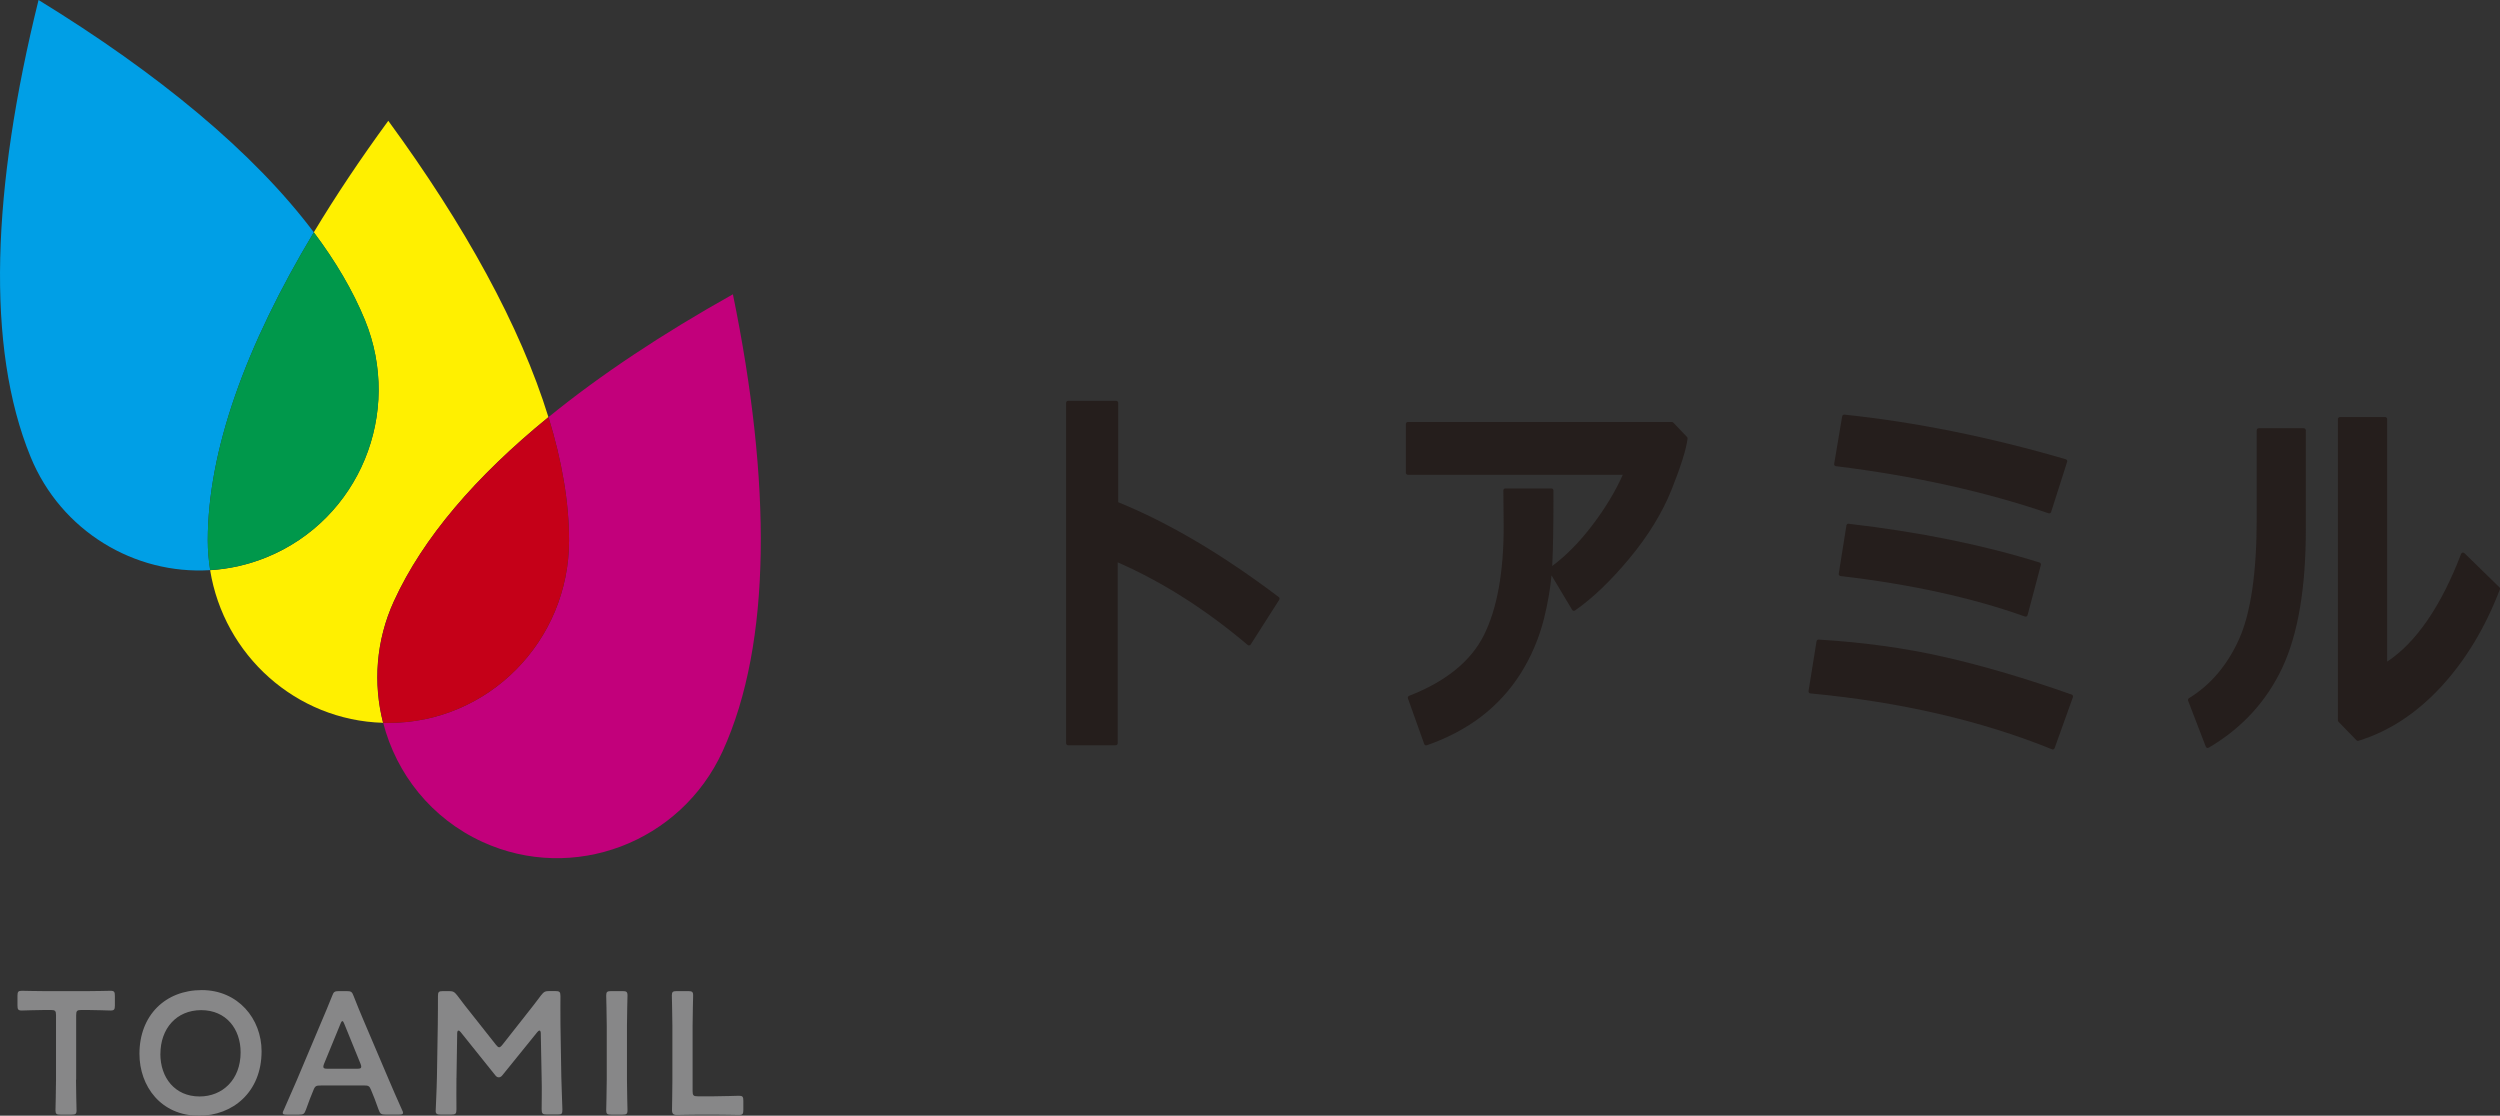
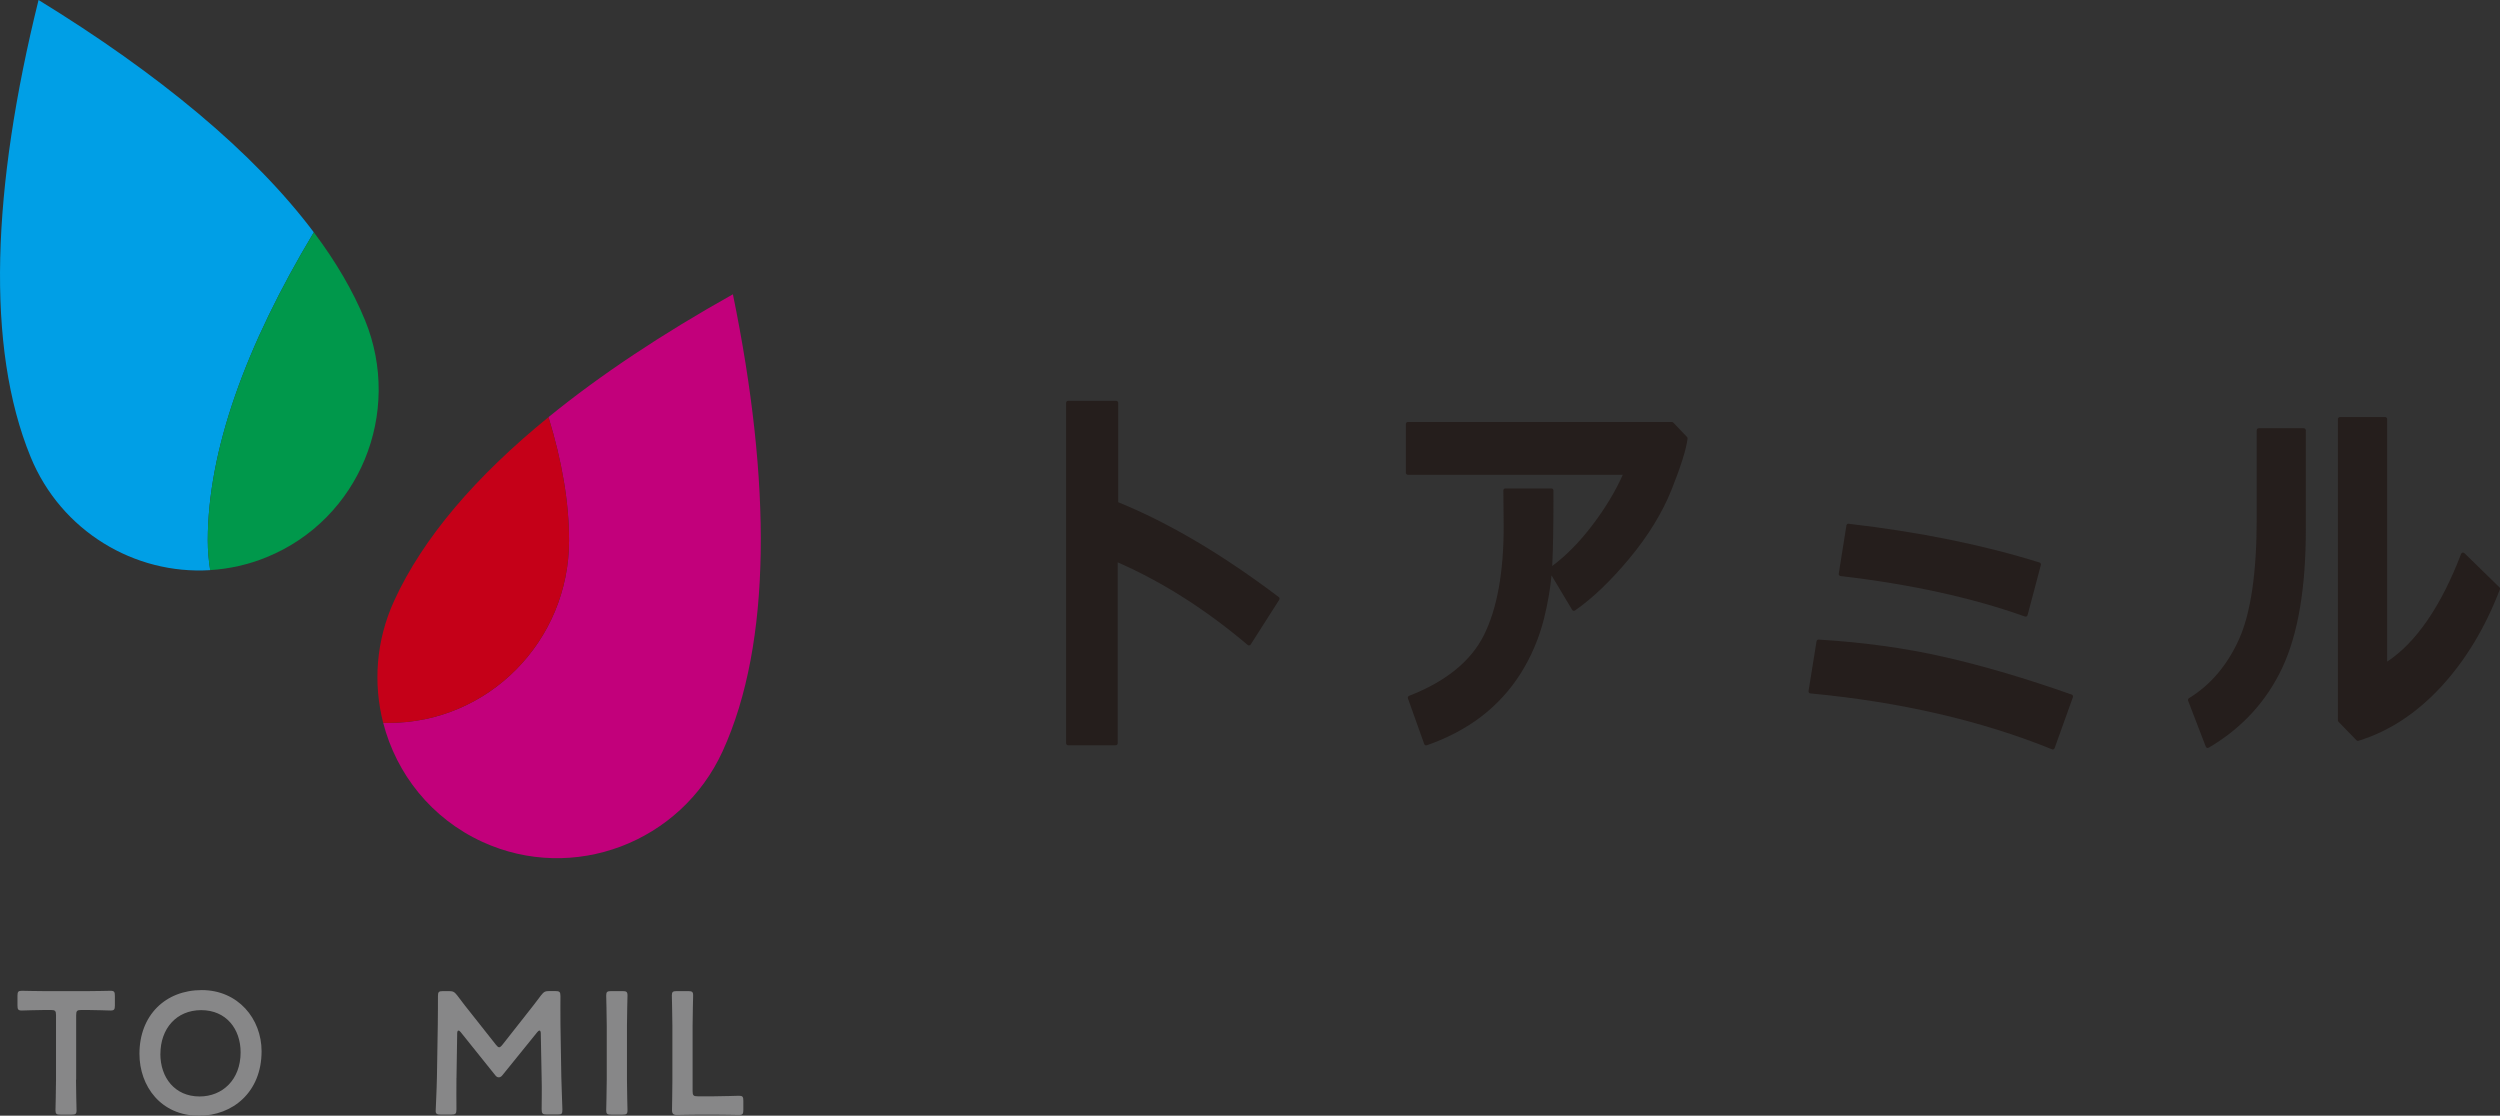
<svg xmlns="http://www.w3.org/2000/svg" id="_レイヤー_2" data-name="レイヤー 2" viewBox="0 0 465.06 207.54">
  <rect x="0" y="0" width="465.06" height="207.54" fill="#333333" stroke="none" />
  <defs>
    <style> .cls-1 { fill: #878788; } .cls-2 { fill: #fff000; } .cls-3 { fill: #00984b; } .cls-4 { fill: #251e1c; } .cls-5 { fill: #009fe6; } .cls-6 { fill: #c50018; } .cls-7 { fill: #c2007b; } </style>
  </defs>
  <g id="_レイヤー_1-2" data-name="レイヤー 1">
    <g>
      <path class="cls-4" d="M208.01,93.43v-18.49c0-.21-.17-.38-.38-.38h-8.93c-.21,0-.38.17-.38.38v63.32c0,.21.17.38.38.38h8.84c.21,0,.38-.17.38-.38v-33.65c8.3,3.63,16.43,8.8,24.18,15.37.08.07.19.1.3.08.11-.02.2-.08.26-.17l5.31-8.32c.11-.17.07-.38-.09-.5-10.43-7.9-20.48-13.83-29.87-17.65Z" />
      <path class="cls-4" d="M311.28,78.62c-.07-.07-.17-.12-.27-.12h-49.11c-.21,0-.38.17-.38.38v9.06c0,.21.17.38.38.38h39.98c-1.39,3.11-3.3,6.27-5.68,9.4-2.35,3.09-4.85,5.63-7.45,7.57,0-.12.01-.24.02-.36.14-3.15.21-7.17.21-11.97v-1.72c0-.21-.17-.38-.38-.38h-8.56c-.1,0-.2.04-.27.11-.07.07-.11.17-.11.27l.06,6.74c0,8.49-1.23,15.27-3.67,20.16-2.42,4.85-7.1,8.65-13.92,11.3-.19.07-.29.28-.22.48l3.03,8.49c.05.15.2.25.35.25.04,0,.08,0,.12-.02,3.86-1.34,7.29-3.15,10.19-5.38,2.91-2.23,5.37-4.94,7.32-8.05,1.95-3.11,3.39-6.51,4.29-10.09.7-2.8,1.17-5.51,1.41-8.09l3.84,6.42c.05.09.14.15.24.17.1.02.21,0,.29-.06,3.25-2.25,6.66-5.52,10.14-9.7,3.48-4.19,6.12-8.5,7.84-12.81,1.72-4.3,2.71-7.48,2.96-9.45.01-.11-.02-.22-.1-.31l-2.55-2.67Z" />
      <path class="cls-4" d="M343.89,97.42c-.2-.02-.38.12-.41.31l-1.43,8.99c-.02.1,0,.2.07.29.06.08.15.13.26.15,13,1.51,24.54,4.04,34.31,7.53.04.01.08.02.13.02.06,0,.12-.01.17-.04.09-.05.16-.13.19-.24l2.47-9.34c.05-.19-.06-.39-.25-.45-10.44-3.27-22.39-5.69-35.51-7.21Z" />
      <path class="cls-4" d="M385.39,129.21c-8.53-3.01-16.52-5.37-23.76-7.01-7.25-1.65-15.09-2.73-23.32-3.22-.19-.02-.36.12-.39.31l-1.49,9.27c-.02.1.01.21.07.29s.16.13.26.14c16.73,1.58,31.86,5.08,44.96,10.4.04.02.09.03.14.03.05,0,.1-.01.15-.03.09-.04.17-.12.2-.22l3.4-9.48c.03-.09.03-.2-.01-.29s-.12-.16-.21-.19Z" />
-       <path class="cls-4" d="M341.53,86.72c14.47,1.79,27.78,4.74,39.55,8.76.04.01.08.02.12.02.06,0,.12-.01.17-.04.09-.05.16-.12.19-.22l2.98-9.34c.03-.1.02-.2-.03-.29s-.13-.16-.23-.18c-14.14-4.13-28-6.92-41.18-8.3-.19-.02-.38.12-.41.31l-1.49,8.85c-.02.1,0,.2.07.29s.15.14.25.15Z" />
      <path class="cls-4" d="M464.95,109.25l-6.51-6.35c-.09-.09-.22-.12-.34-.1-.12.03-.22.11-.27.23-3.73,9.73-8.36,16.48-13.76,20.05v-45.12c0-.21-.17-.38-.38-.38h-8.4c-.21,0-.38.17-.38.38v56.05c0,.1.04.19.11.26l3.34,3.44c.07.07.17.11.27.11.04,0,.07,0,.11-.02,5.62-1.72,10.78-5.09,15.34-10.02,4.55-4.92,8.24-11.02,10.96-18.14.05-.14.02-.3-.09-.4Z" />
      <path class="cls-4" d="M428.58,79.66h-8.4c-.21,0-.38.17-.38.38v16.53c0,9.96-1.1,17.47-3.28,22.33-2.17,4.83-5.3,8.52-9.32,10.98-.15.09-.22.29-.16.46l3.29,8.56c.04.1.12.18.23.22.04.01.08.02.12.02.07,0,.13-.02.19-.05,6.12-3.58,10.73-8.58,13.68-14.85,2.95-6.26,4.42-15.01,4.39-26.01v-18.18c0-.21-.17-.38-.38-.38Z" />
    </g>
    <g>
      <g>
        <path class="cls-5" d="M58.38,43.22C47.19,28.31,29.42,13.65,7.17,0-1.51,35.08-2.67,64.57,5.69,84.99c5.67,13.84,19.37,21.95,33.41,21.07-.29-1.8-.45-3.64-.45-5.51,0-16.72,7.04-36.19,19.73-57.33Z" />
-         <path class="cls-2" d="M73.3,111.79c5.36-11.71,15.2-23.17,28.72-34.19-5.22-16.94-15.58-35.71-29.79-55.13-5.17,7.07-9.8,13.99-13.86,20.75,4.07,5.41,7.27,10.86,9.5,16.3,7.1,17.33-1.05,37.09-18.23,44.13-3.46,1.42-7.01,2.2-10.55,2.42,2.56,15.79,15.92,27.92,32.17,28.39-1.87-7.29-1.36-15.26,2.03-22.66Z" />
        <path class="cls-3" d="M67.88,59.51c-2.23-5.44-5.43-10.88-9.5-16.3-12.69,21.14-19.73,40.61-19.73,57.33,0,1.88.16,3.72.45,5.51,3.54-.22,7.1-1,10.55-2.42,17.18-7.04,25.33-26.8,18.23-44.13Z" />
        <path class="cls-7" d="M136.33,54.75c-13.13,7.35-24.65,14.99-34.3,22.85,2.5,8.11,3.83,15.81,3.83,22.95,0,18.73-15.04,33.93-33.6,33.93-.33,0-.66-.02-.98-.03,2.44,9.49,8.94,17.8,18.48,22.17,16.88,7.72,36.88.15,44.67-16.88,9.18-20.07,9.06-50.14,1.91-84.99Z" />
        <path class="cls-6" d="M105.86,100.55c0-7.14-1.33-14.84-3.83-22.95-13.53,11.02-23.37,22.48-28.72,34.19-3.38,7.4-3.9,15.37-2.03,22.66.33,0,.65.03.98.03,18.57,0,33.6-15.2,33.6-33.93Z" />
      </g>
      <g>
        <path class="cls-1" d="M14.14,200.86c0,1.88.1,5.45.1,5.68,0,.68-.19.81-.94.81h-2.04c-.75,0-.94-.13-.94-.81,0-.23.1-3.8.1-5.68v-12.01c0-.81-.16-.97-.97-.97h-1.01c-1.36,0-4.15.1-4.38.1-.68,0-.81-.19-.81-.94v-1.79c0-.75.13-.94.81-.94.23,0,3.18.07,4.71.07h7.08c1.53,0,4.48-.07,4.71-.07.68,0,.81.2.81.94v1.79c0,.75-.13.94-.81.94-.23,0-3.02-.1-4.38-.1h-1.04c-.81,0-.97.16-.97.97v12.01Z" />
        <path class="cls-1" d="M48.66,195.57c0,7.63-5.42,11.98-11.65,11.98-7.04,0-11.07-5.45-11.07-11.52,0-7.17,4.84-11.85,11.59-11.85s11.13,5.32,11.13,11.39ZM29.83,196.05c0,4.38,2.66,7.92,7.3,7.92,4.22,0,7.63-3.08,7.63-8.21,0-4.35-2.69-7.85-7.33-7.85s-7.59,3.47-7.59,8.15Z" />
-         <path class="cls-1" d="M59.7,201.93c-.84,0-1.07.06-1.36.78-.45,1.07-.88,2.17-1.43,3.73-.29.78-.46.91-1.3.91h-2.27c-.52,0-.75-.07-.75-.32,0-.13.07-.29.2-.55,1.01-2.27,1.72-3.9,2.4-5.49l4.64-11c.58-1.4,1.27-2.95,1.95-4.71.29-.78.45-.91,1.3-.91h1.4c.84,0,1.01.13,1.3.91.68,1.75,1.33,3.31,1.91,4.67l4.67,10.97c.71,1.69,1.43,3.31,2.43,5.55.13.26.19.42.19.55,0,.26-.23.32-.75.32h-2.5c-.84,0-1.01-.13-1.3-.91-.55-1.56-.97-2.66-1.43-3.73-.29-.71-.49-.78-1.36-.78h-7.95ZM60.28,197.9c-.1.23-.13.42-.13.55,0,.29.23.36.75.36h5.55c.52,0,.75-.06.75-.36,0-.13-.03-.33-.13-.55l-3.02-7.43c-.13-.32-.23-.52-.36-.52-.1,0-.23.16-.36.52l-3.05,7.43Z" />
        <path class="cls-1" d="M84.91,200.56c-.03,1.14,0,5.06,0,5.81,0,.81-.16.97-.97.97h-1.95c-.71,0-.94-.16-.94-.65,0-.45.19-3.99.23-6.33l.16-9.7c.03-1.62.03-4.67.03-5.32,0-.81.13-.97.94-.97h1.07c.81,0,1.04.13,1.56.78.91,1.23,1.85,2.43,2.79,3.6l4.41,5.58c.26.32.42.49.62.49.16,0,.36-.16.62-.49l4.32-5.49c.94-1.17,1.91-2.43,2.86-3.7.52-.65.75-.78,1.56-.78h1.07c.81,0,.97.16.97.97,0,.49-.03,3.02,0,5.32l.16,9.7c.03,1.72.2,5.52.2,6,0,.88-.1.97-.91.97h-1.98c-.81,0-.97-.16-.97-.97,0-.94.06-4.02,0-5.78l-.16-8.34c0-.32-.1-.52-.23-.52s-.26.1-.42.29l-6.49,8.02c-.19.23-.39.39-.68.39s-.49-.19-.65-.39l-6.43-8.02c-.16-.19-.29-.29-.42-.29s-.23.2-.23.52l-.13,8.31Z" />
        <path class="cls-1" d="M113.71,207.35c-.75,0-.94-.13-.94-.81,0-.23.1-3.8.1-5.68v-10c0-1.88-.1-5.45-.1-5.68,0-.68.19-.81.94-.81h2.08c.75,0,.94.13.94.81,0,.23-.1,3.8-.1,5.68v10c0,1.88.1,5.45.1,5.68,0,.68-.19.81-.94.81h-2.08Z" />
        <path class="cls-1" d="M130.24,207.35c-1.53,0-4.09.06-4.32.06-.68,0-.91-.23-.91-.91,0-.23.07-3.73.07-5.55v-10.09c0-1.88-.1-5.45-.1-5.68,0-.68.19-.81.94-.81h2.08c.75,0,.94.13.94.81,0,.23-.1,3.8-.1,5.68v12.11c0,.81.16.97.97.97h2.95c1.56,0,4.48-.1,4.71-.1.68,0,.81.19.81.94v1.69c0,.75-.13.94-.81.94-.23,0-3.15-.06-4.71-.06h-2.53Z" />
      </g>
    </g>
  </g>
</svg>